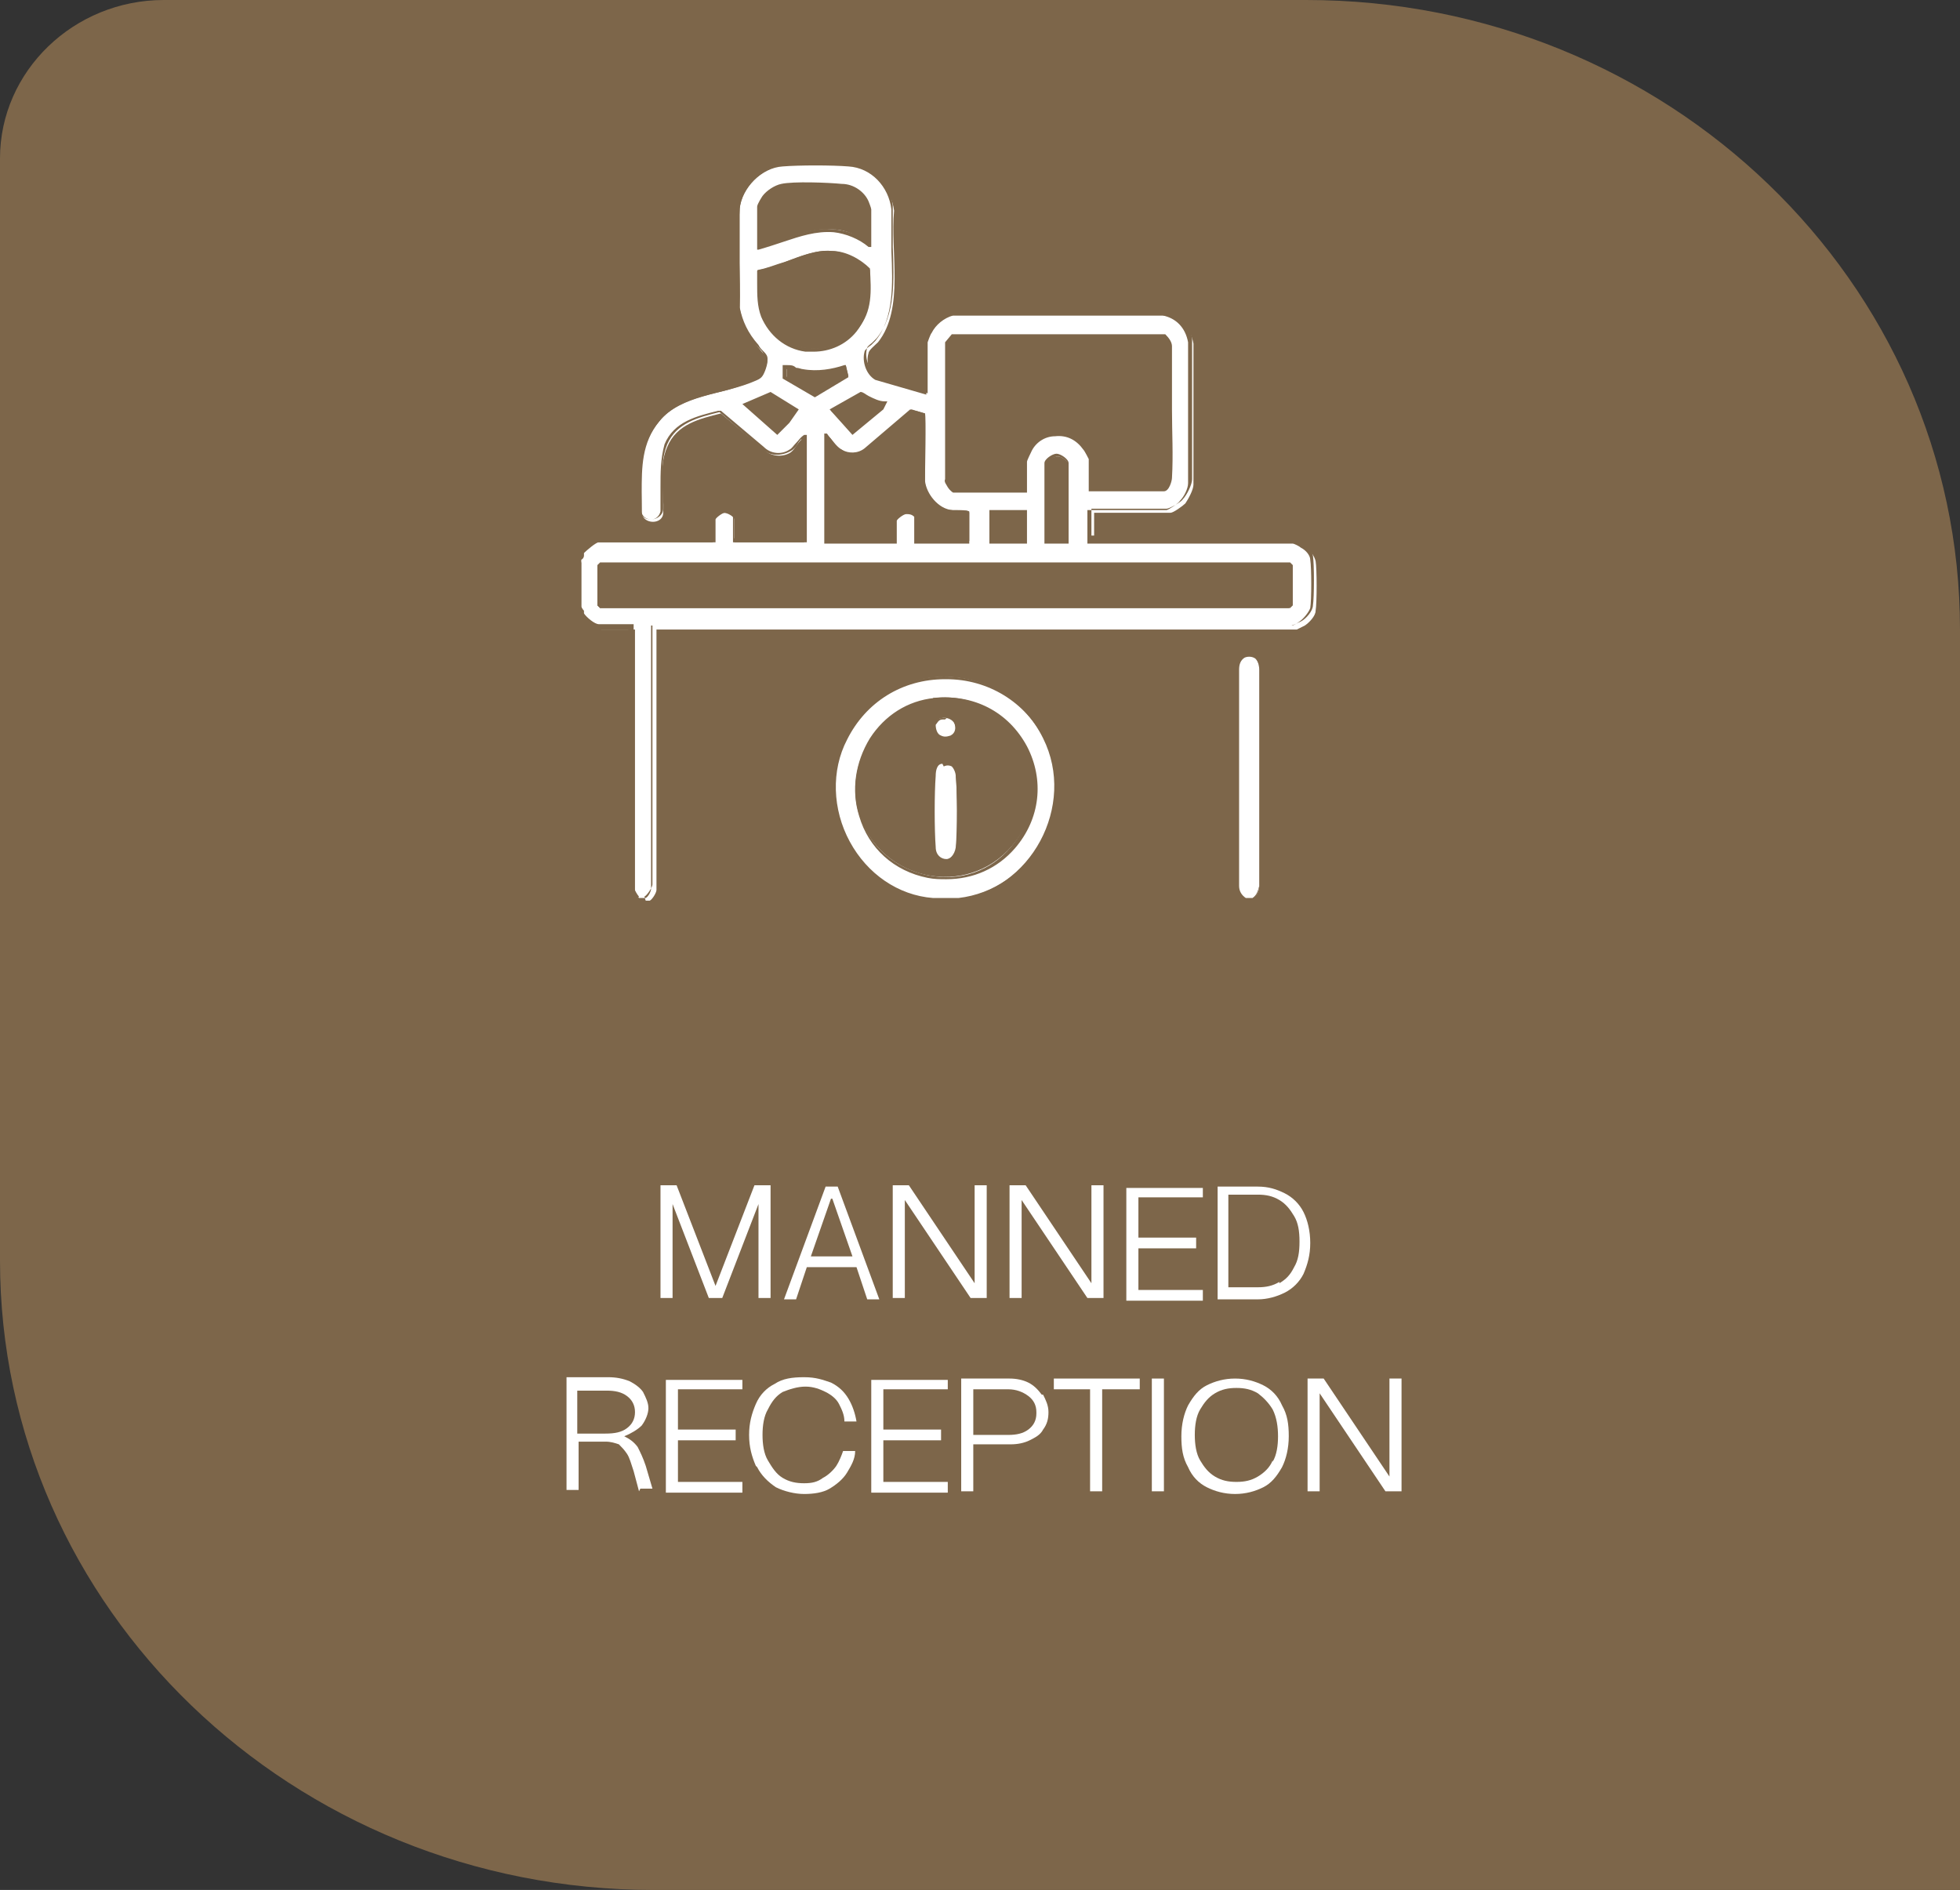
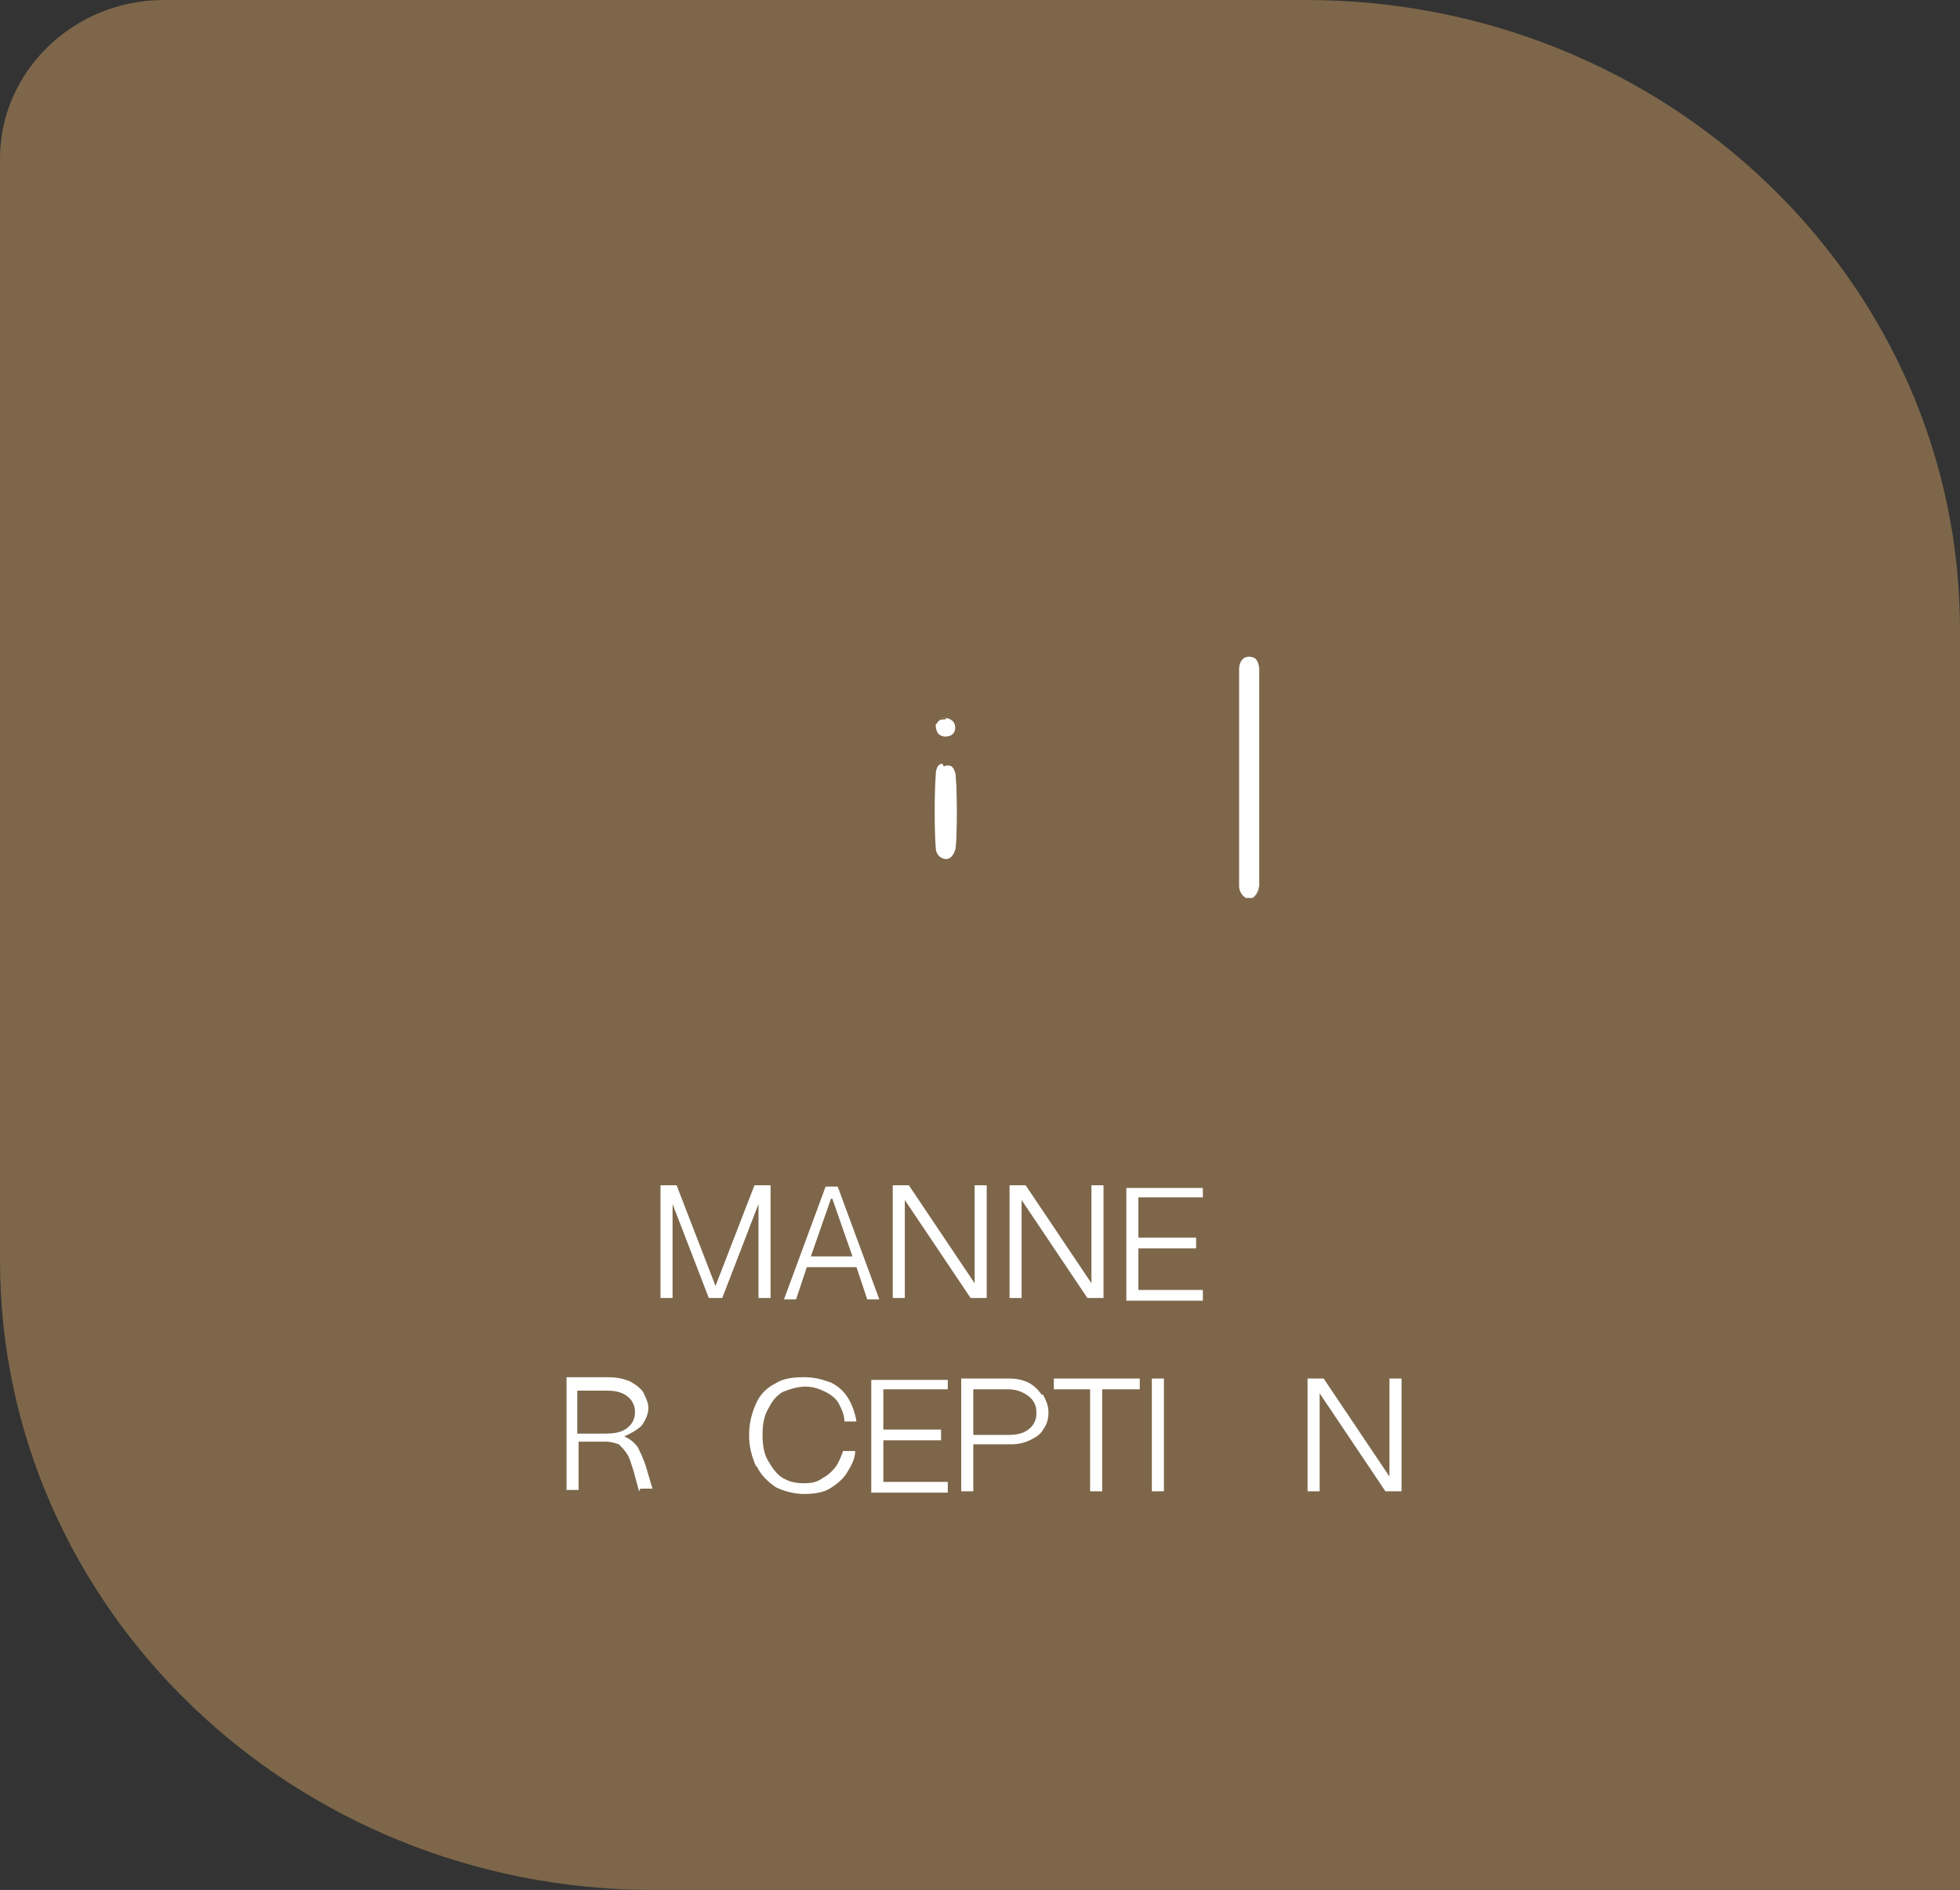
<svg xmlns="http://www.w3.org/2000/svg" id="Layer_1" version="1.1" viewBox="0 0 146 140.8">
  <rect x="0" y="0" width="146" height="140.8" fill="#333333" stroke="none" />
  <defs>
    <style> .st0 { fill: #fff; } .st1 { fill: #7d664a; } </style>
  </defs>
  <path class="st1" d="M97.3,0H12.2C5.5,0,0,5.3,0,11.8v82.1c0,25.9,21.8,46.9,48.7,46.9h97.3V46.9C146,21,124.2,0,97.3,0" />
  <g>
    <path class="st0" d="M56.5,96.7v-7l-2.7,7h-1l-2.7-7v7h-.9v-8.4h1.2l2.9,7.5,2.9-7.5h1.2v8.4h-.9Z" />
    <path class="st0" d="M60.1,94.4l-.8,2.4h-.9l3.1-8.4h.9l3.1,8.4h-.9l-.8-2.4h-3.6ZM61.9,89.3l-1.5,4.3h3.1l-1.5-4.3Z" />
    <path class="st0" d="M73.5,96.7h-1.2l-4.9-7.3v7.3h-.9v-8.4h1.2l4.9,7.3v-7.3h.9v8.4Z" />
    <path class="st0" d="M82.2,96.7h-1.2l-4.9-7.3v7.3h-.9v-8.4h1.2l4.9,7.3v-7.3h.9v8.4Z" />
    <path class="st0" d="M89.6,88.4v.8h-4.8v3h4.3v.8h-4.3v3.1h4.8v.8h-5.7v-8.4h5.7Z" />
-     <path class="st0" d="M93.7,88.4c.8,0,1.4.2,2,.5.6.3,1.1.8,1.4,1.4.3.6.5,1.4.5,2.3s-.2,1.6-.5,2.3c-.3.6-.8,1.1-1.4,1.4-.6.3-1.3.5-2,.5h-3v-8.4h3ZM95.3,95.6c.5-.3.8-.6,1.1-1.2.3-.5.4-1.1.4-1.9s-.1-1.4-.4-1.9c-.3-.5-.6-.9-1.1-1.2s-1-.4-1.6-.4h-2.2v6.9h2.2c.6,0,1.1-.1,1.6-.4Z" />
  </g>
  <g>
    <path class="st0" d="M47.6,111.1l-.4-1.5c-.2-.6-.3-1-.5-1.3s-.4-.5-.6-.7c-.3-.1-.6-.2-1-.2h-2v3.6h-.9v-8.4h3.1c.6,0,1.1.1,1.6.3.4.2.8.5,1,.8.2.4.4.8.4,1.2s-.2.9-.5,1.3c-.3.3-.8.6-1.3.8.4.2.7.4,1,.8.2.4.4.8.6,1.4l.5,1.7h-.9ZM45.1,106.8c.7,0,1.2-.1,1.6-.4s.6-.7.6-1.2-.2-.9-.6-1.2c-.4-.3-.9-.4-1.5-.4h-2.2v3.2h2.1Z" />
-     <path class="st0" d="M55.3,102.7v.8h-4.8v3h4.3v.8h-4.3v3.1h4.8v.8h-5.7v-8.4h5.7Z" />
    <path class="st0" d="M56.3,109.2c-.3-.7-.5-1.4-.5-2.3s.2-1.6.5-2.3c.3-.7.8-1.2,1.4-1.5.6-.4,1.3-.5,2.2-.5s1.4.2,2,.4c.6.3,1,.7,1.3,1.2.3.5.5,1.1.6,1.7h-.9c0-.5-.2-.9-.4-1.3-.2-.4-.6-.7-1-.9s-.9-.4-1.5-.4-1.2.2-1.7.4c-.5.3-.8.7-1.1,1.3-.3.5-.4,1.2-.4,1.9s.1,1.4.4,1.9c.3.5.6,1,1.1,1.3.5.3,1,.4,1.6.4s1-.1,1.4-.4c.4-.2.8-.6,1-.9s.4-.8.5-1.1h.9c0,.6-.3,1.1-.6,1.6-.3.5-.8.9-1.3,1.2-.5.3-1.2.4-1.9.4s-1.5-.2-2.1-.5c-.6-.4-1.1-.9-1.4-1.5Z" />
    <path class="st0" d="M70.6,102.7v.8h-4.8v3h4.3v.8h-4.3v3.1h4.8v.8h-5.7v-8.4h5.7Z" />
    <path class="st0" d="M77.7,103.9c.2.4.4.8.4,1.3s-.1.9-.4,1.3c-.2.4-.6.6-1,.8-.4.2-.9.3-1.4.3h-2.8v3.5h-.9v-8.4h3.6c.5,0,1,.1,1.4.3.4.2.7.5,1,.9ZM77.2,105.2c0-.5-.2-.9-.6-1.2-.4-.3-.9-.5-1.5-.5h-2.6v3.4h2.6c.6,0,1.1-.1,1.5-.4s.6-.7.6-1.2Z" />
    <path class="st0" d="M78.5,103.5v-.8h6.4v.8h-2.8v7.6h-.9v-7.6h-2.8Z" />
    <path class="st0" d="M86.7,102.7v8.4h-.9v-8.4h.9Z" />
-     <path class="st0" d="M88.5,109.3c-.4-.7-.5-1.4-.5-2.3s.2-1.7.5-2.3c.4-.7.8-1.2,1.4-1.5s1.3-.5,2.1-.5,1.5.2,2.1.5c.6.3,1.1.8,1.4,1.5.4.7.5,1.4.5,2.3s-.2,1.7-.5,2.3c-.4.7-.8,1.2-1.4,1.5-.6.3-1.3.5-2.1.5s-1.5-.2-2.1-.5-1.1-.8-1.4-1.5ZM94.8,108.9c.3-.5.4-1.2.4-1.9s-.1-1.4-.4-2c-.3-.5-.7-.9-1.1-1.2-.5-.3-1-.4-1.6-.4s-1.1.1-1.6.4c-.5.3-.8.7-1.1,1.2-.3.5-.4,1.2-.4,1.9s.1,1.4.4,1.9c.3.5.6.9,1.1,1.2.5.3,1,.4,1.6.4s1.1-.1,1.6-.4.9-.7,1.1-1.2Z" />
    <path class="st0" d="M104.4,111.1h-1.2l-4.9-7.3v7.3h-.9v-8.4h1.2l4.9,7.3v-7.3h.9v8.4Z" />
  </g>
-   <path class="st0" d="M44.7,42l-.2.2v2.9l.2.2h51.3l.2-.2v-2.9l-.2-.2h-51.3ZM76.4,38.1h-2.6v2.2h2.6v-2.2ZM79.6,40.4v-5.8c0-.2-.5-.6-.8-.6s-.8.3-.8.6v5.8h1.6ZM61.5,32.5v7.8h5.1v-1.6c0-.2.5-.6.8-.6.3,0,.8.3.8.5v1.7h4v-2.1c0-.3-1.1-.1-1.3-.2-1-.1-1.9-1.2-2-2.2,0-.7.1-4.8,0-5l-1-.3-3.4,2.9c-.5.4-1.3.5-1.8.1-.5-.3-.7-.8-1.1-1.1M65.9,30c-.7,0-1.2-.4-1.9-.6l-2.1,1.2,1.6,1.7,2.2-1.9.2-.4ZM57.4,29.4l-1.9.8,2.4,2.1.8-.8.6-.9-2-1.2ZM62.9,27.3c-1,.3-2.1.5-3.1.3-.4,0-.8-.3-1.2-.3v.8c-.1,0,2.2,1.3,2.2,1.3l2.4-1.4-.2-.8ZM81.2,36.5h5.4c.2,0,.5-.7.5-.9.2-3.1-.2-6.6,0-9.8,0-.3-.2-.6-.4-.7h-15.7l-.4.5v10.1c-.1.2.3.8.4.8h5.4v-2.2s.3-.7.3-.8c.9-1.6,3.1-1.6,4.1-.2,0,.1.4.7.4.8v2.3ZM56.6,20.1c0,1.2-.2,2.2.3,3.3,1.1,2.9,5,3.5,7,1.1,1.1-1.3,1-2.8.9-4.5-.7-.7-1.8-1.3-2.8-1.3-1.7-.2-3.7,1.1-5.4,1.4M64.8,18.1v-2.5s-.2-.5-.2-.6c-.3-.8-1.1-1.2-1.9-1.2-1,0-3.5-.1-4.5,0-.5,0-1,.4-1.3.8,0,.1-.4.6-.4.7v3.1c1.9-.4,3.6-1.5,5.6-1.3.9,0,1.9.5,2.6,1M43,41.8c.2-.1.1-.4.3-.5.2-.3.9-.9,1.2-.9h8.6v-1.6c0-.2.5-.6.8-.6.3,0,.8.3.8.5v1.7h5.2v-7.8c-.5.3-.6.8-1,1.1-.6.4-1.5.3-2-.2l-3.2-2.7c-1.6.4-3.3.8-4,2.5-.7,1.6-.2,3.3-.3,4.9,0,.9-1.5.9-1.6,0,0-2.5-.4-4.8,1.3-6.8,1.6-2,4.8-2,7.1-3,.5-.2.6-.3.8-.8.4-1.1,0-1-.5-1.7-.7-.8-1.2-1.8-1.4-2.9.1-2.4-.2-5,0-7.4.1-1.6,1.6-3.1,3.3-3.3,1.2-.1,3.7-.1,4.9,0,1.7.2,3.1,1.7,3.3,3.4-.3,3,.8,7.3-1.2,9.8-.2.2-.7.6-.7.8-.2.6,0,1.6.7,1.9l3.7,1.1v-3.8c0,0,.2-.6.3-.7.3-.6.9-1.1,1.6-1.3h15.9c1.1.1,1.8,1,2,2.1v10.5c0,.4-.4,1.1-.6,1.4-.2.2-.9.7-1.1.7h-5.7v2.2h15.1c.1,0,.6.3.7.4.3.2.6.6.7,1,.1.6.1,3.1,0,3.7,0,.4-.5.9-.8,1.1,0,0-.6.3-.6.3h-47.7v19.4c0,.2-.3.7-.5.8h-.6c-.2-.1-.5-.6-.5-.8v-19.4h-2.5c-.3,0-1-.6-1.2-.9-.1-.2-.1-.4-.3-.5v-3.6Z" />
  <path class="st1" d="M48.1,67.1h-.7c-.2-.1-.6-.7-.6-.9v-19.3h-2.4c-.4,0-1.1-.7-1.3-.9,0,0,0-.2-.1-.3,0,0,0-.2-.1-.2h0v-3.8h0c0,0,0-.2.1-.3,0,0,0-.2.1-.3.2-.3.9-.9,1.3-.9h8.5v-1.4c0-.3.6-.8.9-.8h0c.2,0,.6.1.7.3.1.1.2.2.2.3v1.5h5v-7.4c-.1.1-.2.2-.3.4-.1.2-.3.4-.5.5-.7.4-1.6.4-2.2-.2l-3.1-2.7h0c-1.6.4-3.2.8-3.9,2.4-.4,1-.4,2-.3,3,0,.6,0,1.2,0,1.8,0,.5-.5.8-.9.8h0c-.4,0-.8-.2-.9-.8,0-.5,0-1,0-1.4,0-2,0-3.8,1.3-5.5,1.1-1.3,2.9-1.8,4.7-2.3.9-.2,1.7-.5,2.4-.8.4-.2.6-.3.7-.7.3-.8.2-.9-.1-1.2,0,0-.2-.2-.4-.4-.7-.9-1.2-1.9-1.4-3,0-1.2,0-2.3,0-3.5,0-1.3,0-2.7,0-3.9.1-1.7,1.6-3.2,3.4-3.4,1.3-.1,3.7-.1,4.9,0,1.7.2,3.2,1.6,3.4,3.5,0,1,0,2,0,3.1.1,2.5.2,5.1-1.2,6.8,0,0-.2.2-.3.3-.1.1-.4.3-.4.4-.2.6,0,1.5.6,1.8l3.5,1v-3.6c0-.1.2-.7.3-.8.3-.6.9-1.1,1.7-1.3h0s16,0,16,0c1.1.1,1.9,1,2.1,2.2v10.5c0,.4-.4,1.2-.7,1.5-.1.2-1,.7-1.2.7h-5.6v2h15c.2,0,.7.3.8.4.3.2.6.6.7,1.1.1.6.1,3.1,0,3.7,0,.4-.5,1-.9,1.2,0,0-.6.3-.7.3h-47.6v19.3c0,.2-.4.8-.6.9h0ZM47.5,66.9h.6c.2-.1.4-.5.4-.7v-19.6h47.8s.4-.2.5-.3c.3-.2.7-.7.8-1,.1-.6.1-3,0-3.6,0-.3-.3-.7-.7-.9-.1-.1-.5-.3-.6-.3h-15.3v-2.5h5.9c.1,0,.9-.5,1-.7.3-.3.6-.9.6-1.3v-10.5c-.2-1.1-.9-1.8-1.9-2h-15.9c-.7.2-1.3.7-1.5,1.2,0,.1-.2.6-.2.7v4s-3.8-1.1-3.8-1.1c-.7-.4-1-1.4-.8-2.1,0-.1.2-.3.5-.5.1-.1.2-.2.3-.3,1.4-1.7,1.3-4.2,1.2-6.7,0-1.1,0-2.2,0-3.1-.2-1.7-1.5-3.1-3.2-3.2-1.2-.1-3.7-.1-4.9,0-1.6.1-3,1.6-3.2,3.1,0,1.2,0,2.6,0,3.9,0,1.2,0,2.4,0,3.5.2,1,.6,1.9,1.4,2.8.1.2.2.3.3.4.4.4.5.5.2,1.4-.2.5-.4.7-.9.9-.8.3-1.6.6-2.5.8-1.7.4-3.5.9-4.5,2.2-1.3,1.6-1.3,3.4-1.3,5.3,0,.5,0,1,0,1.4,0,.4.4.6.7.6h0c.3,0,.6-.2.7-.6,0-.6,0-1.2,0-1.8,0-1.1,0-2.1.3-3.2.7-1.7,2.4-2.1,4-2.5h.2s3.2,2.7,3.2,2.7c.5.5,1.3.6,1.9.2.2-.1.3-.3.5-.5.2-.2.3-.4.6-.6h.2c0-.1,0,8,0,8h-5.5v-1.8s0-.1,0-.2c-.2-.2-.4-.2-.6-.2-.2,0-.7.4-.7.5v1.7h-8.7c-.2,0-.9.6-1.1.8,0,0,0,.1,0,.2,0,0,0,.2-.2.3v3.5c0,0,.1.2.2.3,0,0,0,.1,0,.2.2.3.8.8,1.1.8h2.6v19.6c0,.1.3.6.4.7ZM96.1,45.3h-51.4l-.2-.2v-3l.2-.2h51.4l.2.2v3l-.2.2ZM44.8,45.1h51.3v-2.9h0c0,0-51.2,0-51.2,0h0v2.9h0ZM79.7,40.5h-1.9v-6c0-.3.6-.7.9-.7s.9.4.9.7v6ZM78.1,40.2h1.4v-5.7c0-.2-.5-.5-.7-.5s-.7.3-.7.5v5.7ZM76.5,40.5h-2.8v-2.5h2.8v2.5ZM73.9,40.2h2.3v-2h-2.3v2ZM72.3,40.5h-4.2v-1.8s0-.1,0-.2c-.2-.2-.4-.2-.6-.2-.2,0-.7.4-.7.5v1.7h-5.4v-8.2h.2c.2.3.4.5.5.7.2.2.3.4.6.5.5.3,1.2.3,1.7-.1l3.4-2.9,1.1.3h0c0,.2,0,.8,0,2.9,0,1,0,1.9,0,2.2,0,.9.9,2,1.9,2.1,0,0,.2,0,.3,0,.5,0,.9,0,1.1.1,0,0,0,0,0,.2v2.2ZM68.4,40.2h3.7v-2c0,0-.7,0-.9,0-.2,0-.3,0-.4,0-1.1-.1-2-1.3-2.1-2.3,0-.3,0-1.2,0-2.2,0-1,0-2.4,0-2.7l-.9-.3-3.3,2.8c-.6.4-1.4.5-2,.1-.3-.2-.5-.4-.6-.6,0-.1-.2-.2-.3-.3v7.4h4.9v-1.4c0-.3.6-.8.9-.8h0c.2,0,.6.1.7.3.1.1.2.2.2.3v1.5ZM86.6,36.6h-5.5v-2.4c0,0-.3-.6-.4-.7-.5-.7-1.2-1.1-2.1-1-.8,0-1.5.5-1.8,1.2,0,0-.3.6-.3.7v2.3s-5.5,0-5.5,0c0,0-.2-.1-.4-.4-.1-.2-.3-.4-.2-.6v-10.2c0,0,.5-.6.5-.6h15.9c.3.3.5.6.5.9,0,1.5,0,3.1,0,4.7,0,1.7.1,3.4,0,5.1,0,.2-.2,1-.6,1ZM81.3,36.4h5.3c.1,0,.3-.5.4-.8.1-1.6,0-3.4,0-5,0-1.6-.1-3.2,0-4.7,0-.2-.1-.4-.4-.6h-15.6l-.3.4v10.1c0,.1.2.5.3.6h5.3v-2.1c0,0,.3-.8.3-.8.4-.8,1.2-1.3,2-1.3.9,0,1.8.4,2.3,1.1,0,0,.4.7.4.9v2.2ZM63.5,32.4h0c0,0-1.7-1.9-1.7-1.9l2.3-1.3h0c.2,0,.4.2.6.3.4.2.8.4,1.2.4h.2l-.3.6-2.3,1.9ZM62.1,30.6l1.4,1.5,2.1-1.8v-.2c-.3,0-.7-.2-1-.4-.2,0-.3-.2-.5-.2l-1.9,1.1ZM57.9,32.4l-2.6-2.3,2.1-.9h0s2.1,1.3,2.1,1.3l-.7,1-.9.9ZM55.7,30.2l2.2,1.9.7-.7.6-.7-1.8-1.1-1.6.7ZM60.7,29.6l-2.4-1.4v-1c.1,0,.3,0,.3,0,.3,0,.5,0,.7.2.2,0,.4.1.5.1,1.1.2,2.2,0,3.1-.3h.1s.2.9.2.9l-2.5,1.5ZM58.5,28l2.2,1.3,2.2-1.3v-.5c-1,.2-2.1.5-3.2.3-.2,0-.4,0-.6-.2-.2,0-.4-.1-.5-.1v.6ZM60.7,26.2c-.2,0-.5,0-.7,0-1.5-.2-2.7-1.2-3.3-2.6-.3-.8-.3-1.6-.3-2.5,0-.3,0-.6,0-.9h0c0-.1.1-.1.1-.1.6-.1,1.3-.4,2-.6,1.1-.4,2.3-.9,3.4-.8,1,0,2.2.7,2.9,1.4h0s0,0,0,0c0,1.7.1,3.2-1,4.6-.8,1-2,1.5-3.2,1.5ZM56.7,20.2c0,.3,0,.5,0,.8,0,.8,0,1.6.3,2.4.5,1.3,1.7,2.3,3.1,2.5,1.4.2,2.8-.3,3.7-1.4,1.1-1.3,1-2.8.9-4.3-.7-.7-1.8-1.2-2.7-1.3-1,0-2.2.3-3.3.7-.7.2-1.3.5-2,.6ZM56.4,18.6v-3.2c0-.2.4-.8.4-.8.3-.4.9-.8,1.4-.9.9-.2,3.5-.1,4.5,0,.9,0,1.7.6,2,1.3,0,0,.2.5.2.6v2.8h-.2c-.7-.6-1.7-1-2.6-1.1-1.3-.1-2.5.3-3.7.7-.6.2-1.2.4-1.9.6h-.2ZM60.3,13.9c-.8,0-1.6,0-2.1.1-.4,0-.9.4-1.2.8-.1.1-.3.5-.4.6v2.9c.6-.1,1.1-.3,1.7-.5,1.2-.4,2.5-.9,3.8-.7.8,0,1.8.4,2.5.8v-2.3s-.1-.4-.2-.5c-.3-.7-1-1.1-1.8-1.1-.5,0-1.5,0-2.4,0Z" />
-   <path class="st0" d="M69.5,52.1c-4,.5-6.7,4.8-5.5,8.6,1.6,4.9,8,6.3,11.4,2.3,4-4.7.1-11.7-5.9-11M71.3,67c-.5,0-1.5,0-1.9,0-5.6-.6-9-7-6.5-12,3.1-6.1,11.8-6.1,14.8,0,2.5,5-.9,11.4-6.5,12" />
  <path class="st1" d="M70.4,67.2c-.4,0-.7,0-1,0-2.6-.3-5-1.9-6.4-4.4-1.3-2.5-1.4-5.4-.2-7.8,1.5-2.9,4.3-4.6,7.5-4.6s6.1,1.7,7.5,4.6c1.2,2.4,1.1,5.3-.2,7.8-1.3,2.5-3.7,4.1-6.4,4.4h0c-.2,0-.6,0-1,0ZM70.4,50.6c-3.2,0-5.9,1.7-7.3,4.5-1.2,2.3-1.1,5.2.2,7.6,1.3,2.4,3.6,4,6.2,4.2.5,0,1.4,0,1.9,0h0c2.6-.3,4.9-1.9,6.2-4.2,1.3-2.4,1.4-5.2.2-7.6-1.4-2.8-4.2-4.5-7.3-4.5ZM70.5,65.5c-.5,0-.9,0-1.4-.1-2.5-.5-4.4-2.2-5.1-4.6-.6-1.9-.3-4,.8-5.8,1.1-1.7,2.8-2.8,4.8-3,2.9-.3,5.5,1,6.9,3.6,1.3,2.5,1,5.4-.9,7.6-1.3,1.5-3.1,2.3-5.1,2.3ZM69.5,52.3h0c-1.8.2-3.5,1.3-4.6,2.9-1.1,1.7-1.4,3.7-.8,5.6.7,2.3,2.6,3.9,5,4.4,2.4.5,4.7-.3,6.2-2.1,1.8-2.1,2.1-4.9.8-7.3-1.3-2.5-3.9-3.8-6.6-3.5Z" />
  <path class="st0" d="M93.3,67h-.7c-.4-.2-.5-.6-.6-1v-16.1c0-1.5,1.8-1.5,1.8,0v16.1c0,.4-.2.8-.6,1" />
  <path class="st1" d="M93.3,67.1h-.8c-.4-.3-.6-.8-.6-1.1v-16.1c0-.5.2-.9.5-1.1.3-.2.6-.2.9,0,.4.2.5.6.5,1.1v16.1c0,.4-.2.8-.6,1.1h0ZM92.7,66.9h.6c.3-.2.4-.5.5-.9v-16.1c0-.4-.1-.8-.4-.9-.2-.1-.5-.1-.7,0-.3.2-.4.5-.4.9v16.1c0,.4.2.7.5.9Z" />
  <path class="st0" d="M70.1,56.7c.8-.2,1.1.3,1.1,1,.1,1.2.1,4.2,0,5.4-.2,1.3-1.6,1.3-1.7,0-.1-1.3-.1-4,0-5.3,0-.4.1-.9.6-1" />
  <path class="st1" d="M70.4,64.2h0c-.4,0-.9-.4-1-1.2-.1-1.3-.1-4,0-5.3,0-.3,0-1,.7-1.1h0c.3,0,.6,0,.8.1.2.2.4.5.4,1,.1,1.2.2,4.2,0,5.4,0,.7-.6,1.1-1,1.1ZM70.2,56.9h0c-.4,0-.5.5-.5.9-.1,1.3-.1,4,0,5.3,0,.6.4.9.8.9h0c.3,0,.7-.3.7-.8.2-1.2.1-4.2,0-5.3,0-.4-.2-.7-.3-.8-.2-.1-.4-.1-.6,0Z" />
  <path class="st0" d="M70.1,53.5c1-.2,1.5.9.7,1.5-1,.7-1.8-1.2-.7-1.5" />
  <path class="st1" d="M70.4,55.3c-.1,0-.3,0-.4-.1-.3-.2-.5-.7-.5-1.1,0-.3.3-.6.6-.6h0c.6-.1,1,.2,1.2.5.2.3,0,.8-.4,1.2-.2.1-.4.2-.5.2ZM70.4,53.6c0,0-.1,0-.2,0h0c-.3,0-.4.3-.5.4,0,.3.1.7.4.8.2.1.4.1.7,0,.4-.2.4-.6.3-.9,0-.2-.3-.4-.6-.4Z" />
</svg>